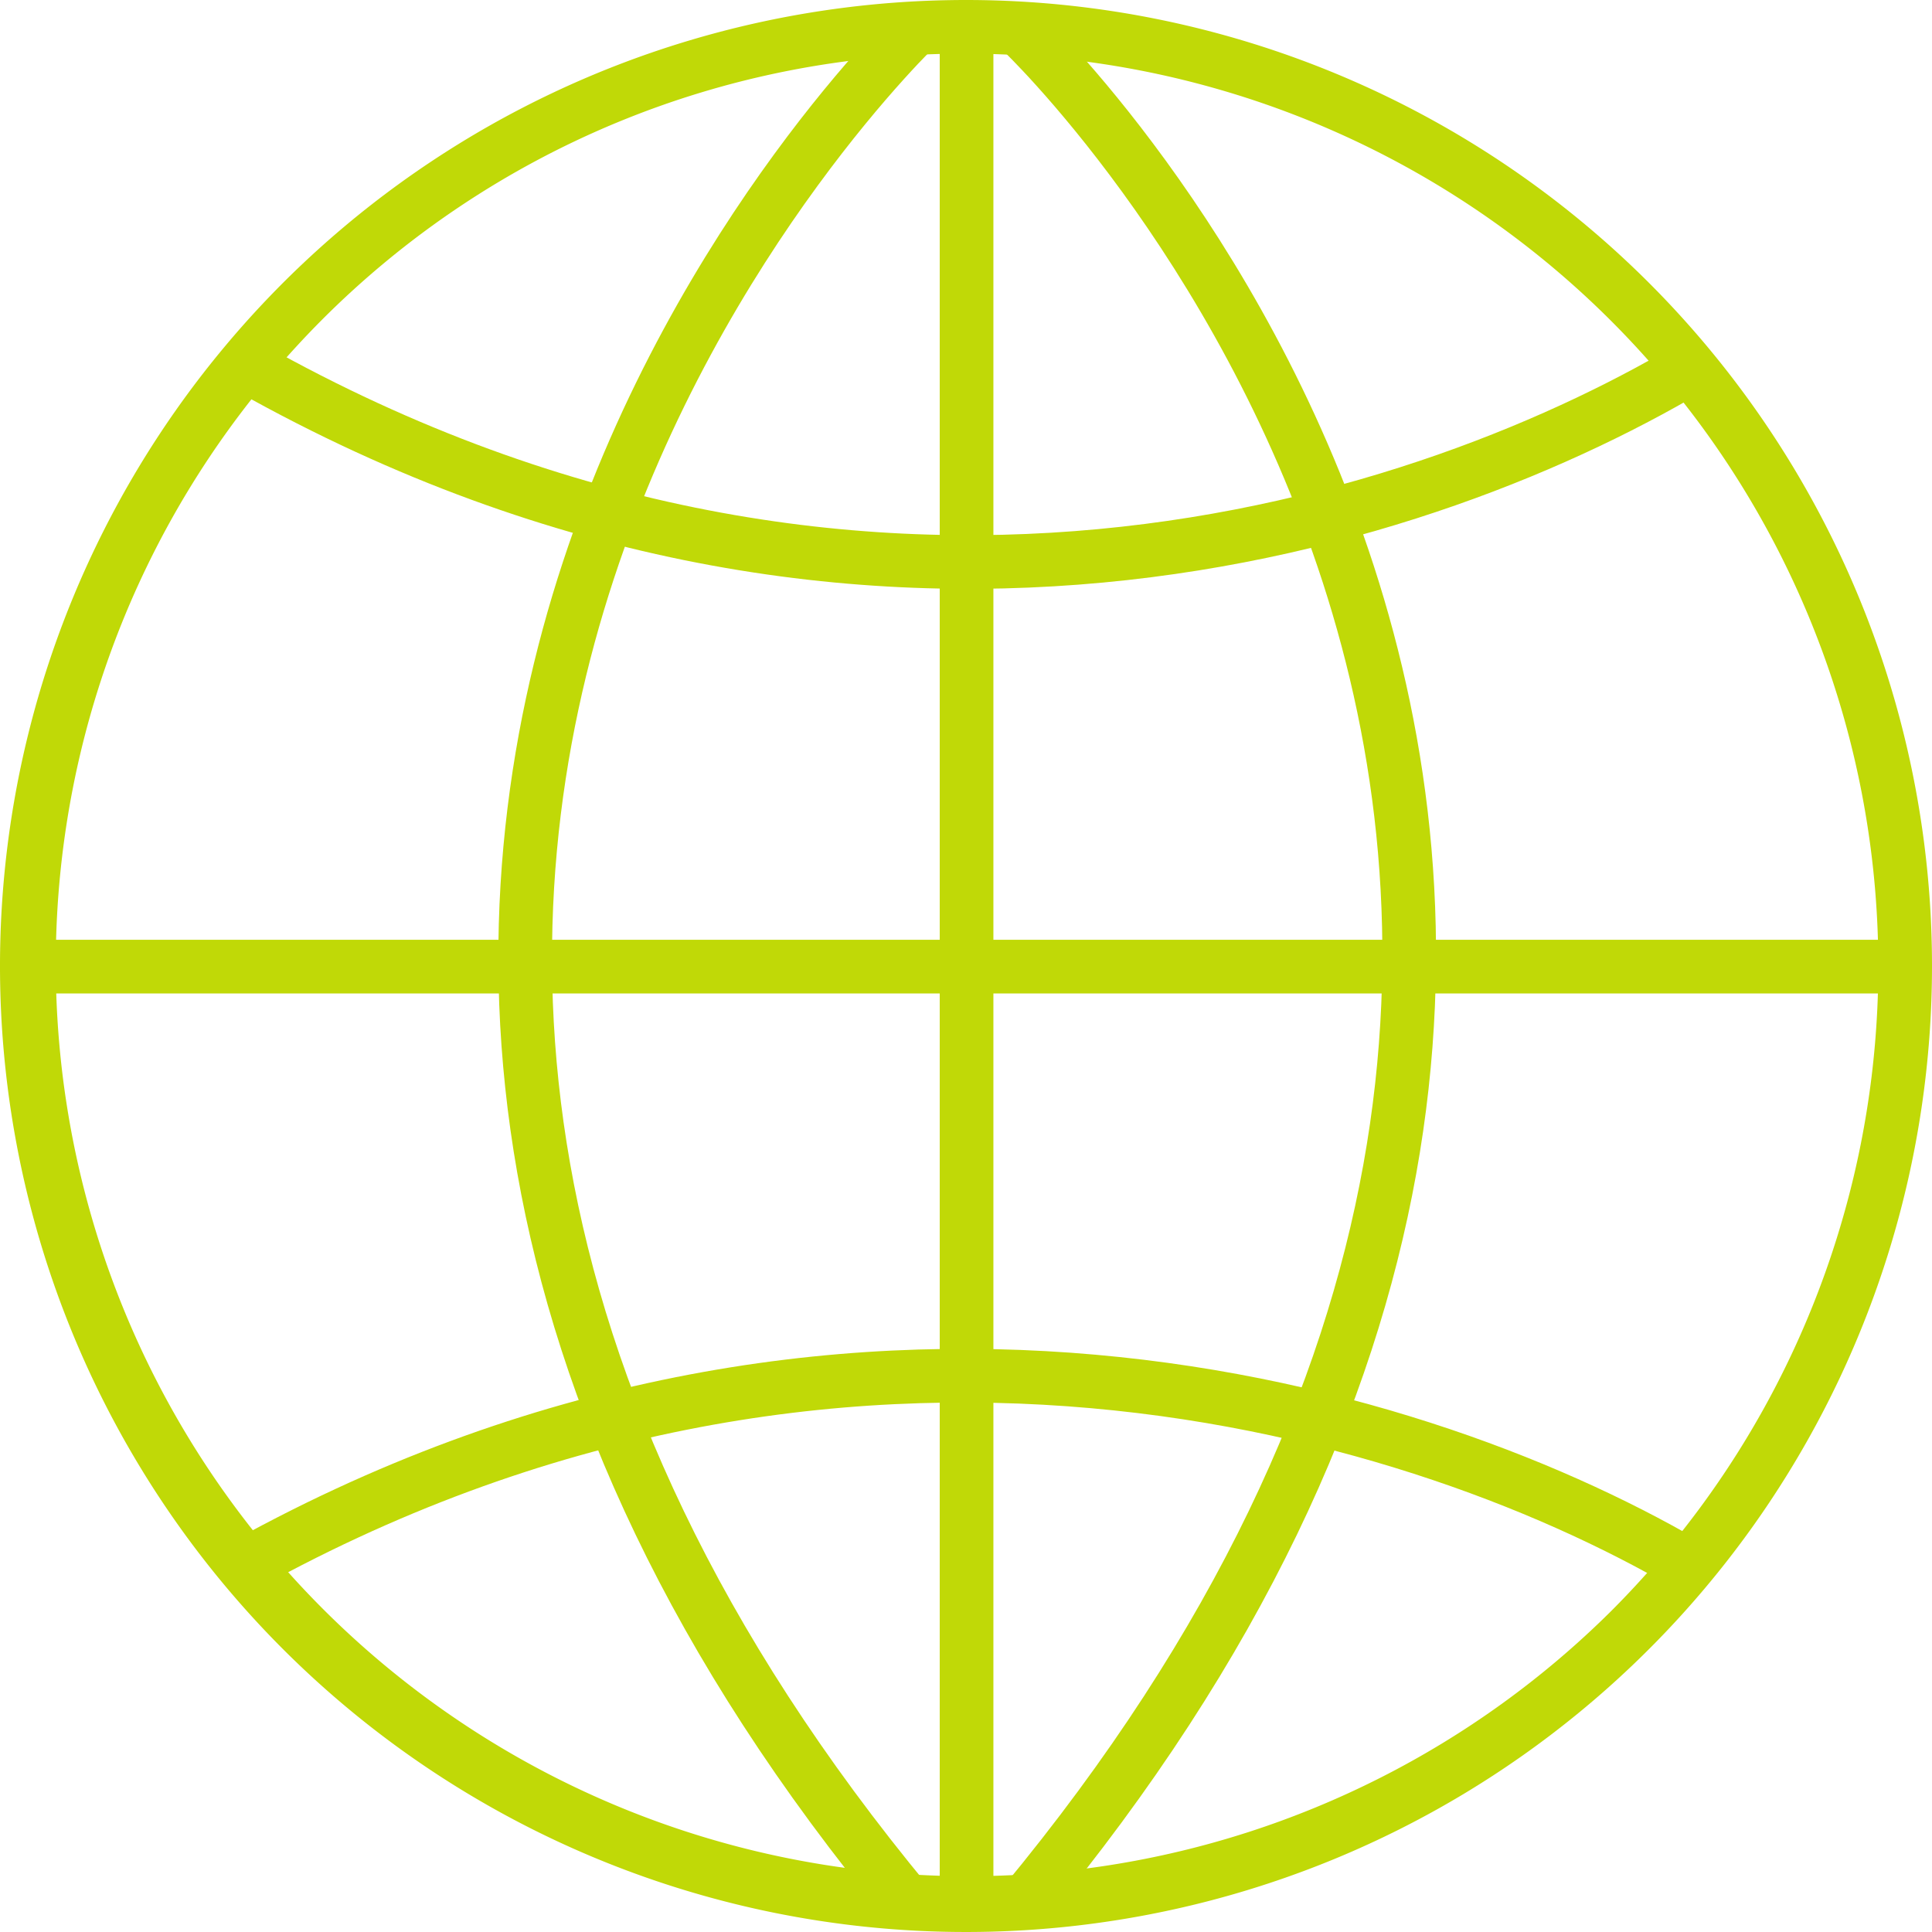
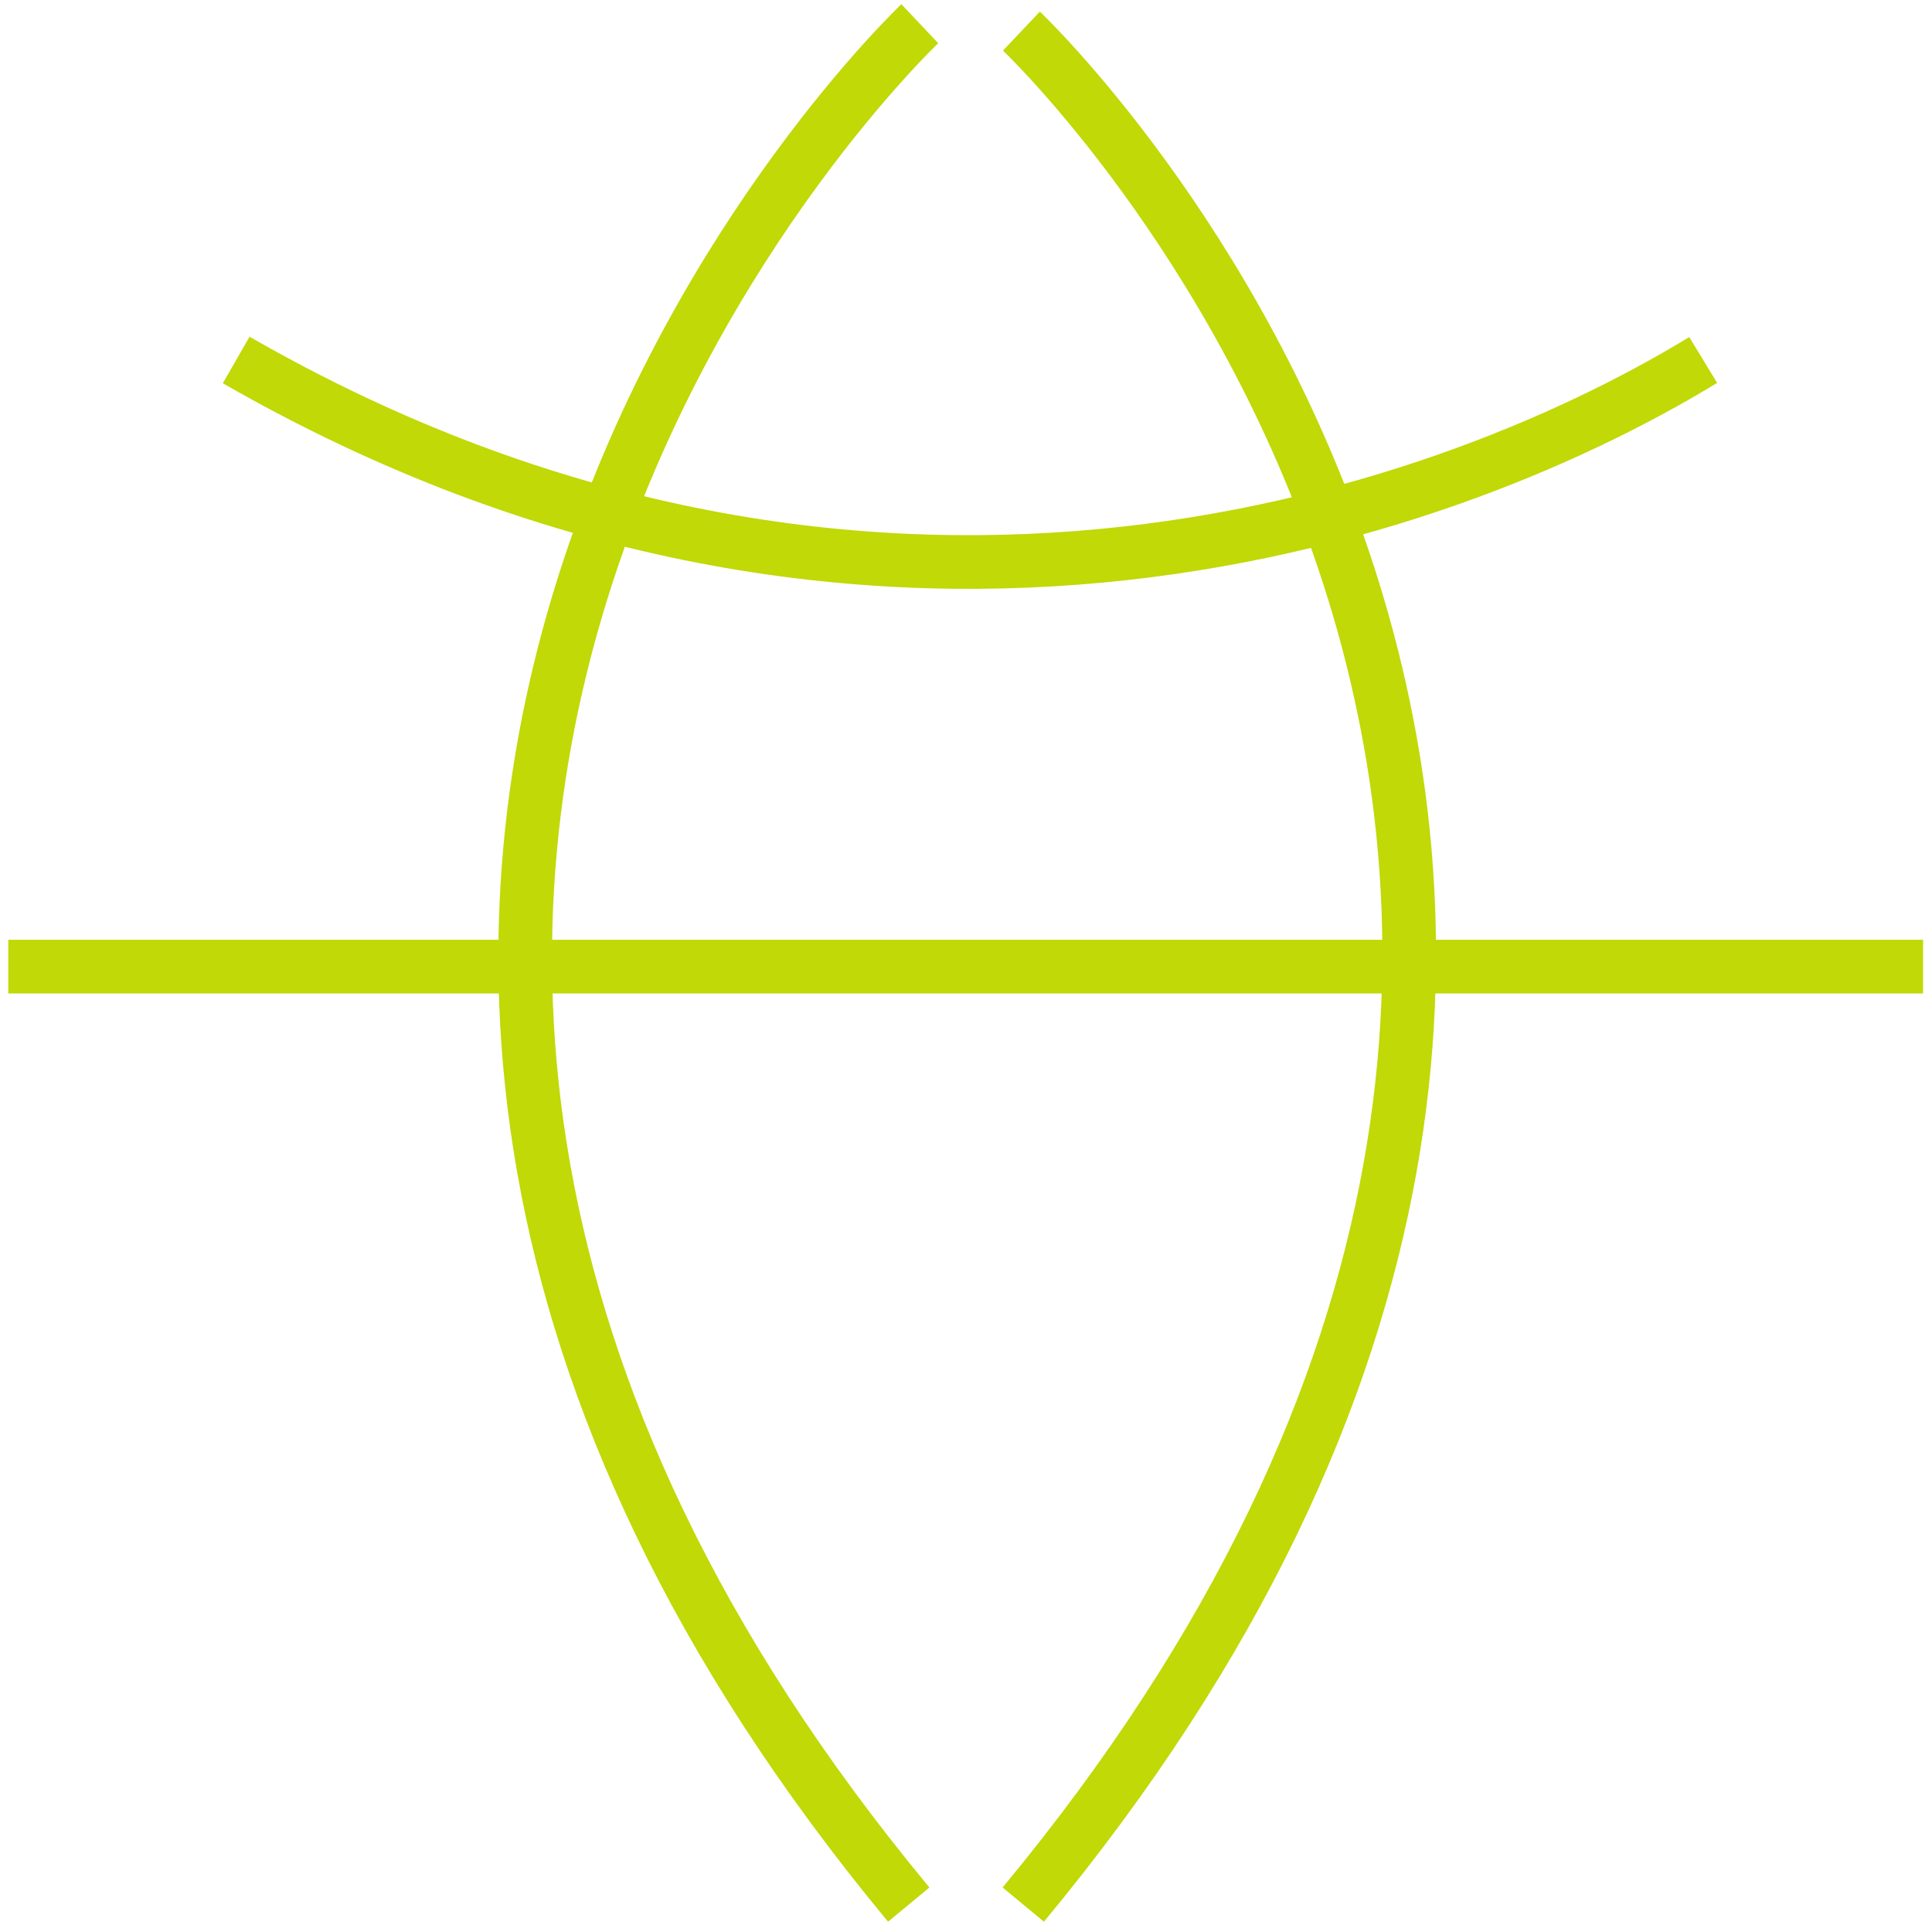
<svg xmlns="http://www.w3.org/2000/svg" id="world" viewBox="0 0 252 252">
  <defs>
    <style>.cls-1{fill:#b5bec4;}.cls-1,.cls-2{stroke:#c0d907;stroke-linejoin:round;stroke-width:7px;}.cls-2{fill:none;}.cls-3{fill:#c0d907;}</style>
  </defs>
-   <line class="cls-1" x1="126.074" y1="248.184" x2="126.074" y2="2.611" />
  <line class="cls-2" x1="250.834" y1="126.08" x2="1.08" y2="126.08" />
  <path class="cls-2" d="M135.975,19.093S21.129,127.6,134.529,264.425" transform="translate(-16 -16)" />
  <path class="cls-2" d="M149.23,20.057s113.641,107.538.241,244.368" transform="translate(-16 -16)" />
-   <path class="cls-2" d="M237.674,221.046c-35.424-21.3-111.747-44.993-191.348,0" transform="translate(-16 -16)" />
  <path class="cls-2" d="M238.156,62.954C202.75,84.529,127.8,109.5,46.808,62.954" transform="translate(-16 -16)" />
-   <path class="cls-3" d="M142,23a119,119,0,0,1,84.143,203.146A119,119,0,0,1,57.854,57.854,118.221,118.221,0,0,1,142,23m0-7A126,126,0,1,0,268,142,126,126,0,0,0,142,16Z" transform="translate(-16 -16)" />
</svg>